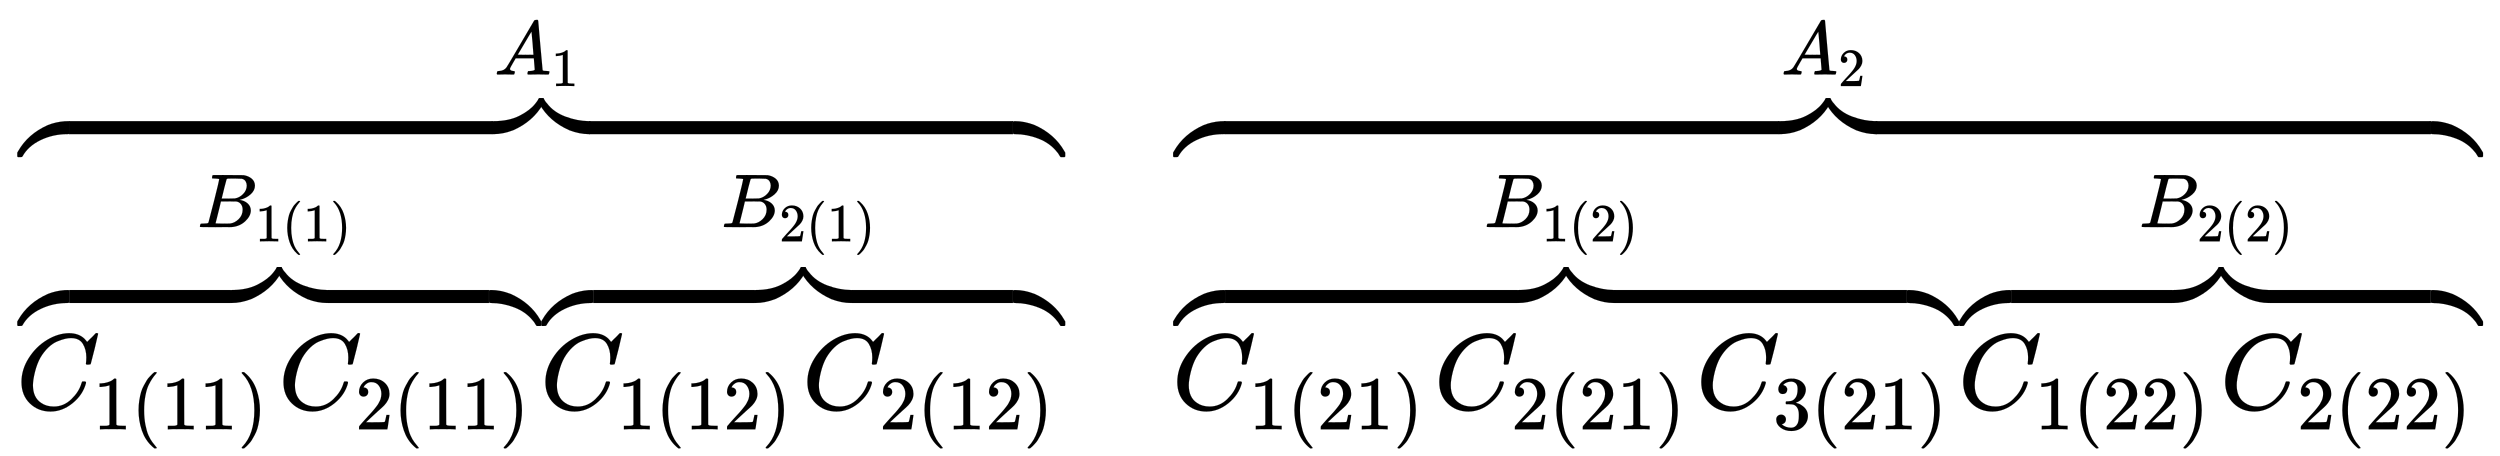
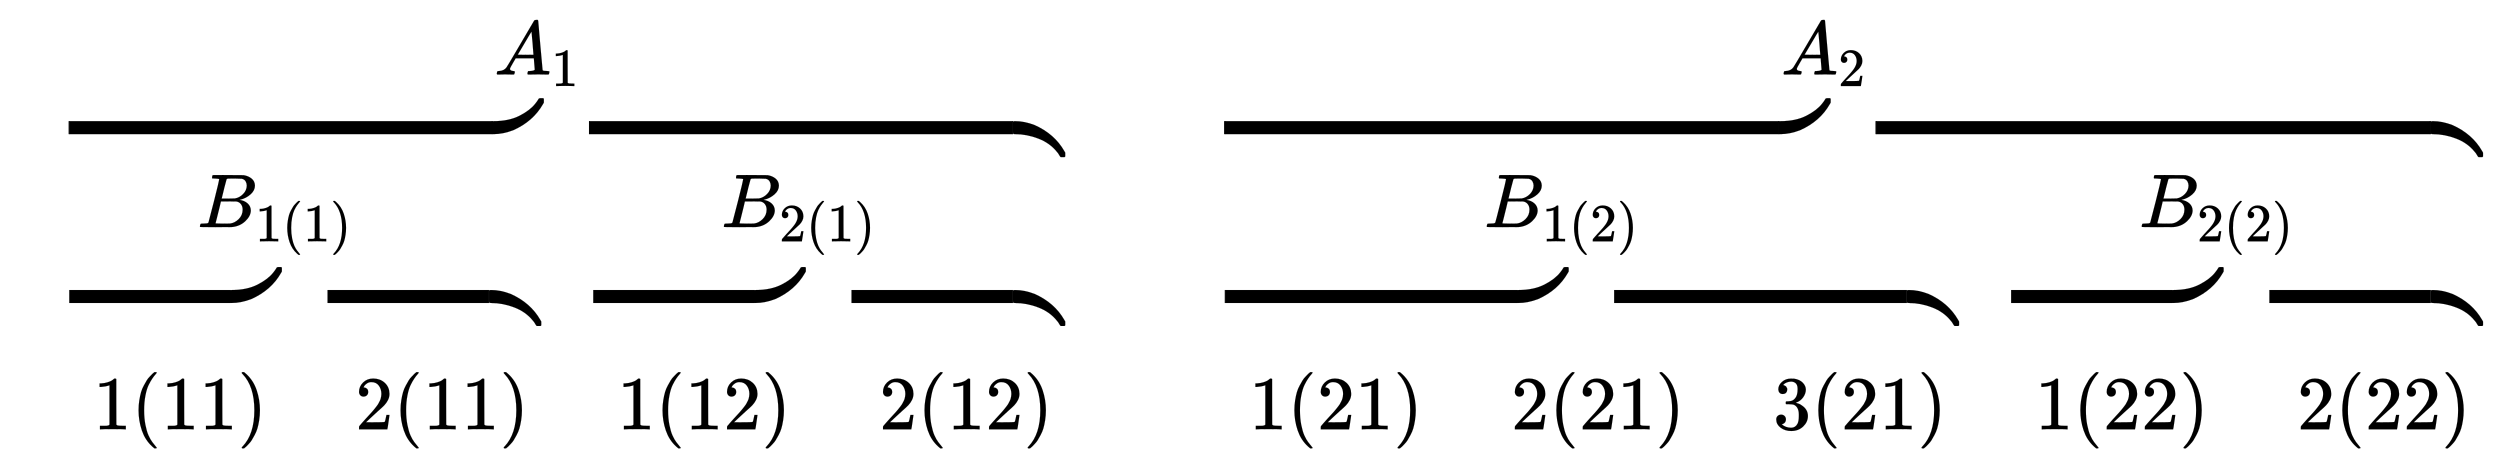
<svg xmlns="http://www.w3.org/2000/svg" xmlns:xlink="http://www.w3.org/1999/xlink" width="53.812ex" height="9.809ex" style="vertical-align: -4.305ex;" viewBox="0 -2370 23169.1 4223.4" role="img" focusable="false" aria-labelledby="MathJax-SVG-1-Title">
  <title id="MathJax-SVG-1-Title">StartLayout 1st Row 1st Column ModifyingAbove ModifyingAbove upper C Subscript 1 left-parenthesis 11 right-parenthesis Baseline upper C Subscript 2 left-parenthesis 11 right-parenthesis With top-brace Overscript upper B Subscript 1 left-parenthesis 1 right-parenthesis Endscripts ModifyingAbove upper C Subscript 1 left-parenthesis 12 right-parenthesis Baseline upper C Subscript 2 left-parenthesis 12 right-parenthesis With top-brace Overscript upper B Subscript 2 left-parenthesis 1 right-parenthesis Endscripts With top-brace Overscript upper A 1 Endscripts 2nd Column ModifyingAbove ModifyingAbove upper C Subscript 1 left-parenthesis 21 right-parenthesis Baseline upper C Subscript 2 left-parenthesis 21 right-parenthesis Baseline upper C Subscript 3 left-parenthesis 21 right-parenthesis With top-brace Overscript upper B Subscript 1 left-parenthesis 2 right-parenthesis Endscripts ModifyingAbove upper C Subscript 1 left-parenthesis 22 right-parenthesis Baseline upper C Subscript 2 left-parenthesis 22 right-parenthesis With top-brace Overscript upper B Subscript 2 left-parenthesis 2 right-parenthesis Endscripts With top-brace Overscript upper A 2 Endscripts EndLayout</title>
  <defs aria-hidden="true">
-     <path stroke-width="1" id="E1-MJMATHI-43" d="M50 252Q50 367 117 473T286 641T490 704Q580 704 633 653Q642 643 648 636T656 626L657 623Q660 623 684 649Q691 655 699 663T715 679T725 690L740 705H746Q760 705 760 698Q760 694 728 561Q692 422 692 421Q690 416 687 415T669 413H653Q647 419 647 422Q647 423 648 429T650 449T651 481Q651 552 619 605T510 659Q484 659 454 652T382 628T299 572T226 479Q194 422 175 346T156 222Q156 108 232 58Q280 24 350 24Q441 24 512 92T606 240Q610 253 612 255T628 257Q648 257 648 248Q648 243 647 239Q618 132 523 55T319 -22Q206 -22 128 53T50 252Z" />
    <path stroke-width="1" id="E1-MJMAIN-31" d="M213 578L200 573Q186 568 160 563T102 556H83V602H102Q149 604 189 617T245 641T273 663Q275 666 285 666Q294 666 302 660V361L303 61Q310 54 315 52T339 48T401 46H427V0H416Q395 3 257 3Q121 3 100 0H88V46H114Q136 46 152 46T177 47T193 50T201 52T207 57T213 61V578Z" />
    <path stroke-width="1" id="E1-MJMAIN-28" d="M94 250Q94 319 104 381T127 488T164 576T202 643T244 695T277 729T302 750H315H319Q333 750 333 741Q333 738 316 720T275 667T226 581T184 443T167 250T184 58T225 -81T274 -167T316 -220T333 -241Q333 -250 318 -250H315H302L274 -226Q180 -141 137 -14T94 250Z" />
    <path stroke-width="1" id="E1-MJMAIN-29" d="M60 749L64 750Q69 750 74 750H86L114 726Q208 641 251 514T294 250Q294 182 284 119T261 12T224 -76T186 -143T145 -194T113 -227T90 -246Q87 -249 86 -250H74Q66 -250 63 -250T58 -247T55 -238Q56 -237 66 -225Q221 -64 221 250T66 725Q56 737 55 738Q55 746 60 749Z" />
    <path stroke-width="1" id="E1-MJMAIN-32" d="M109 429Q82 429 66 447T50 491Q50 562 103 614T235 666Q326 666 387 610T449 465Q449 422 429 383T381 315T301 241Q265 210 201 149L142 93L218 92Q375 92 385 97Q392 99 409 186V189H449V186Q448 183 436 95T421 3V0H50V19V31Q50 38 56 46T86 81Q115 113 136 137Q145 147 170 174T204 211T233 244T261 278T284 308T305 340T320 369T333 401T340 431T343 464Q343 527 309 573T212 619Q179 619 154 602T119 569T109 550Q109 549 114 549Q132 549 151 535T170 489Q170 464 154 447T109 429Z" />
-     <path stroke-width="1" id="E1-MJSZ4-E150" d="M-18 -213L-24 -207V-172L-16 -158Q75 2 260 84Q334 113 415 119Q418 119 427 119T440 120Q454 120 457 117T460 98V60V25Q460 7 457 4T441 0Q308 0 193 -55T25 -205Q21 -211 18 -212T-1 -213H-18Z" />
    <path stroke-width="1" id="E1-MJSZ4-E151" d="M-10 60Q-10 104 -10 111T-5 118Q-1 120 10 120Q96 120 190 84Q375 2 466 -158L474 -172V-207L468 -213H451H447Q437 -213 434 -213T428 -209T423 -202T414 -187T396 -163Q331 -82 224 -41T9 0Q-4 0 -7 3T-10 25V60Z" />
    <path stroke-width="1" id="E1-MJSZ4-E153" d="M-10 60V95Q-10 113 -7 116T9 120Q151 120 250 171T396 284Q404 293 412 305T424 324T431 331Q433 333 451 333H468L474 327V292L466 278Q375 118 190 36Q95 0 8 0Q-5 0 -7 3T-10 24V60Z" />
-     <path stroke-width="1" id="E1-MJSZ4-E152" d="M-24 327L-18 333H-1Q11 333 15 333T22 329T27 322T35 308T54 284Q115 203 225 162T441 120Q454 120 457 117T460 95V60V28Q460 8 457 4T442 0Q355 0 260 36Q75 118 -16 278L-24 292V327Z" />
    <path stroke-width="1" id="E1-MJSZ4-E154" d="M-10 0V120H410V0H-10Z" />
    <path stroke-width="1" id="E1-MJMATHI-42" d="M231 637Q204 637 199 638T194 649Q194 676 205 682Q206 683 335 683Q594 683 608 681Q671 671 713 636T756 544Q756 480 698 429T565 360L555 357Q619 348 660 311T702 219Q702 146 630 78T453 1Q446 0 242 0Q42 0 39 2Q35 5 35 10Q35 17 37 24Q42 43 47 45Q51 46 62 46H68Q95 46 128 49Q142 52 147 61Q150 65 219 339T288 628Q288 635 231 637ZM649 544Q649 574 634 600T585 634Q578 636 493 637Q473 637 451 637T416 636H403Q388 635 384 626Q382 622 352 506Q352 503 351 500L320 374H401Q482 374 494 376Q554 386 601 434T649 544ZM595 229Q595 273 572 302T512 336Q506 337 429 337Q311 337 310 336Q310 334 293 263T258 122L240 52Q240 48 252 48T333 46Q422 46 429 47Q491 54 543 105T595 229Z" />
    <path stroke-width="1" id="E1-MJMATHI-41" d="M208 74Q208 50 254 46Q272 46 272 35Q272 34 270 22Q267 8 264 4T251 0Q249 0 239 0T205 1T141 2Q70 2 50 0H42Q35 7 35 11Q37 38 48 46H62Q132 49 164 96Q170 102 345 401T523 704Q530 716 547 716H555H572Q578 707 578 706L606 383Q634 60 636 57Q641 46 701 46Q726 46 726 36Q726 34 723 22Q720 7 718 4T704 0Q701 0 690 0T651 1T578 2Q484 2 455 0H443Q437 6 437 9T439 27Q443 40 445 43L449 46H469Q523 49 533 63L521 213H283L249 155Q208 86 208 74ZM516 260Q516 271 504 416T490 562L463 519Q447 492 400 412L310 260L413 259Q516 259 516 260Z" />
    <path stroke-width="1" id="E1-MJMAIN-33" d="M127 463Q100 463 85 480T69 524Q69 579 117 622T233 665Q268 665 277 664Q351 652 390 611T430 522Q430 470 396 421T302 350L299 348Q299 347 308 345T337 336T375 315Q457 262 457 175Q457 96 395 37T238 -22Q158 -22 100 21T42 130Q42 158 60 175T105 193Q133 193 151 175T169 130Q169 119 166 110T159 94T148 82T136 74T126 70T118 67L114 66Q165 21 238 21Q293 21 321 74Q338 107 338 175V195Q338 290 274 322Q259 328 213 329L171 330L168 332Q166 335 166 348Q166 366 174 366Q202 366 232 371Q266 376 294 413T322 525V533Q322 590 287 612Q265 626 240 626Q208 626 181 615T143 592T132 580H135Q138 579 143 578T153 573T165 566T175 555T183 540T186 520Q186 498 172 481T127 463Z" />
  </defs>
  <g stroke="currentColor" fill="currentColor" stroke-width="0" transform="matrix(1 0 0 -1 0 0)" aria-hidden="true">
    <g transform="translate(167,0)">
      <g transform="translate(-18,0)">
        <g transform="translate(0,-1422)">
          <use xlink:href="#E1-MJMATHI-43" x="0" y="0" />
          <g transform="translate(715,-187)">
            <use transform="scale(0.707)" xlink:href="#E1-MJMAIN-31" x="0" y="0" />
            <use transform="scale(0.707)" xlink:href="#E1-MJMAIN-28" x="500" y="0" />
            <g transform="translate(629,0)">
              <use transform="scale(0.707)" xlink:href="#E1-MJMAIN-31" />
              <use transform="scale(0.707)" xlink:href="#E1-MJMAIN-31" x="500" y="0" />
            </g>
            <use transform="scale(0.707)" xlink:href="#E1-MJMAIN-29" x="1891" y="0" />
          </g>
          <g transform="translate(2428,0)">
            <use xlink:href="#E1-MJMATHI-43" x="0" y="0" />
            <g transform="translate(715,-187)">
              <use transform="scale(0.707)" xlink:href="#E1-MJMAIN-32" x="0" y="0" />
              <use transform="scale(0.707)" xlink:href="#E1-MJMAIN-28" x="500" y="0" />
              <g transform="translate(629,0)">
                <use transform="scale(0.707)" xlink:href="#E1-MJMAIN-31" />
                <use transform="scale(0.707)" xlink:href="#E1-MJMAIN-31" x="500" y="0" />
              </g>
              <use transform="scale(0.707)" xlink:href="#E1-MJMAIN-29" x="1891" y="0" />
            </g>
          </g>
          <g transform="translate(12,984)">
            <use xlink:href="#E1-MJSZ4-E150" x="23" y="0" />
            <g transform="translate(517.783,0) scale(3.556,1)">
              <use xlink:href="#E1-MJSZ4-E154" />
            </g>
            <g transform="translate(1977,0)">
              <use xlink:href="#E1-MJSZ4-E153" />
              <use xlink:href="#E1-MJSZ4-E152" x="450" y="0" />
            </g>
            <g transform="translate(2912.34,0) scale(3.556,1)">
              <use xlink:href="#E1-MJSZ4-E154" />
            </g>
            <use xlink:href="#E1-MJSZ4-E151" x="4381" y="0" />
          </g>
          <g transform="translate(1679,1687)">
            <use transform="scale(0.707)" xlink:href="#E1-MJMATHI-42" x="0" y="0" />
            <g transform="translate(537,-132)">
              <use transform="scale(0.5)" xlink:href="#E1-MJMAIN-31" x="0" y="0" />
              <use transform="scale(0.5)" xlink:href="#E1-MJMAIN-28" x="500" y="0" />
              <use transform="scale(0.5)" xlink:href="#E1-MJMAIN-31" x="890" y="0" />
              <use transform="scale(0.5)" xlink:href="#E1-MJMAIN-29" x="1390" y="0" />
            </g>
          </g>
          <g transform="translate(4856,0)">
            <use xlink:href="#E1-MJMATHI-43" x="0" y="0" />
            <g transform="translate(715,-187)">
              <use transform="scale(0.707)" xlink:href="#E1-MJMAIN-31" x="0" y="0" />
              <use transform="scale(0.707)" xlink:href="#E1-MJMAIN-28" x="500" y="0" />
              <g transform="translate(629,0)">
                <use transform="scale(0.707)" xlink:href="#E1-MJMAIN-31" />
                <use transform="scale(0.707)" xlink:href="#E1-MJMAIN-32" x="500" y="0" />
              </g>
              <use transform="scale(0.707)" xlink:href="#E1-MJMAIN-29" x="1891" y="0" />
            </g>
            <g transform="translate(2428,0)">
              <use xlink:href="#E1-MJMATHI-43" x="0" y="0" />
              <g transform="translate(715,-187)">
                <use transform="scale(0.707)" xlink:href="#E1-MJMAIN-32" x="0" y="0" />
                <use transform="scale(0.707)" xlink:href="#E1-MJMAIN-28" x="500" y="0" />
                <g transform="translate(629,0)">
                  <use transform="scale(0.707)" xlink:href="#E1-MJMAIN-31" />
                  <use transform="scale(0.707)" xlink:href="#E1-MJMAIN-32" x="500" y="0" />
                </g>
                <use transform="scale(0.707)" xlink:href="#E1-MJMAIN-29" x="1891" y="0" />
              </g>
            </g>
            <g transform="translate(12,984)">
              <use xlink:href="#E1-MJSZ4-E150" x="23" y="0" />
              <g transform="translate(517.783,0) scale(3.556,1)">
                <use xlink:href="#E1-MJSZ4-E154" />
              </g>
              <g transform="translate(1977,0)">
                <use xlink:href="#E1-MJSZ4-E153" />
                <use xlink:href="#E1-MJSZ4-E152" x="450" y="0" />
              </g>
              <g transform="translate(2912.34,0) scale(3.556,1)">
                <use xlink:href="#E1-MJSZ4-E154" />
              </g>
              <use xlink:href="#E1-MJSZ4-E151" x="4381" y="0" />
            </g>
            <g transform="translate(1679,1687)">
              <use transform="scale(0.707)" xlink:href="#E1-MJMATHI-42" x="0" y="0" />
              <g transform="translate(537,-132)">
                <use transform="scale(0.5)" xlink:href="#E1-MJMAIN-32" x="0" y="0" />
                <use transform="scale(0.5)" xlink:href="#E1-MJMAIN-28" x="500" y="0" />
                <use transform="scale(0.5)" xlink:href="#E1-MJMAIN-31" x="890" y="0" />
                <use transform="scale(0.5)" xlink:href="#E1-MJMAIN-29" x="1390" y="0" />
              </g>
            </g>
          </g>
          <g transform="translate(12,2549)">
            <use xlink:href="#E1-MJSZ4-E150" x="23" y="0" />
            <g transform="translate(572.703,0) scale(9.337,1)">
              <use xlink:href="#E1-MJSZ4-E154" />
            </g>
            <g transform="translate(4405,0)">
              <use xlink:href="#E1-MJSZ4-E153" />
              <use xlink:href="#E1-MJSZ4-E152" x="450" y="0" />
            </g>
            <g transform="translate(5395.317,0) scale(9.337,1)">
              <use xlink:href="#E1-MJSZ4-E154" />
            </g>
            <use xlink:href="#E1-MJSZ4-E151" x="9237" y="0" />
          </g>
          <g transform="translate(4430,3101)">
            <use transform="scale(0.707)" xlink:href="#E1-MJMATHI-41" x="0" y="0" />
            <use transform="scale(0.5)" xlink:href="#E1-MJMAIN-31" x="1061" y="-213" />
          </g>
        </g>
      </g>
      <g transform="translate(10694,0)">
        <g transform="translate(0,-1422)">
          <use xlink:href="#E1-MJMATHI-43" x="0" y="0" />
          <g transform="translate(715,-187)">
            <use transform="scale(0.707)" xlink:href="#E1-MJMAIN-31" x="0" y="0" />
            <use transform="scale(0.707)" xlink:href="#E1-MJMAIN-28" x="500" y="0" />
            <g transform="translate(629,0)">
              <use transform="scale(0.707)" xlink:href="#E1-MJMAIN-32" />
              <use transform="scale(0.707)" xlink:href="#E1-MJMAIN-31" x="500" y="0" />
            </g>
            <use transform="scale(0.707)" xlink:href="#E1-MJMAIN-29" x="1891" y="0" />
          </g>
          <g transform="translate(2428,0)">
            <use xlink:href="#E1-MJMATHI-43" x="0" y="0" />
            <g transform="translate(715,-187)">
              <use transform="scale(0.707)" xlink:href="#E1-MJMAIN-32" x="0" y="0" />
              <use transform="scale(0.707)" xlink:href="#E1-MJMAIN-28" x="500" y="0" />
              <g transform="translate(629,0)">
                <use transform="scale(0.707)" xlink:href="#E1-MJMAIN-32" />
                <use transform="scale(0.707)" xlink:href="#E1-MJMAIN-31" x="500" y="0" />
              </g>
              <use transform="scale(0.707)" xlink:href="#E1-MJMAIN-29" x="1891" y="0" />
            </g>
          </g>
          <g transform="translate(4856,0)">
            <use xlink:href="#E1-MJMATHI-43" x="0" y="0" />
            <g transform="translate(715,-187)">
              <use transform="scale(0.707)" xlink:href="#E1-MJMAIN-33" x="0" y="0" />
              <use transform="scale(0.707)" xlink:href="#E1-MJMAIN-28" x="500" y="0" />
              <g transform="translate(629,0)">
                <use transform="scale(0.707)" xlink:href="#E1-MJMAIN-32" />
                <use transform="scale(0.707)" xlink:href="#E1-MJMAIN-31" x="500" y="0" />
              </g>
              <use transform="scale(0.707)" xlink:href="#E1-MJMAIN-29" x="1891" y="0" />
            </g>
          </g>
          <g transform="translate(12,984)">
            <use xlink:href="#E1-MJSZ4-E150" x="23" y="0" />
            <g transform="translate(545.243,0) scale(6.447,1)">
              <use xlink:href="#E1-MJSZ4-E154" />
            </g>
            <g transform="translate(3191,0)">
              <use xlink:href="#E1-MJSZ4-E153" />
              <use xlink:href="#E1-MJSZ4-E152" x="450" y="0" />
            </g>
            <g transform="translate(4153.829,0) scale(6.447,1)">
              <use xlink:href="#E1-MJSZ4-E154" />
            </g>
            <use xlink:href="#E1-MJSZ4-E151" x="6809" y="0" />
          </g>
          <g transform="translate(2893,1687)">
            <use transform="scale(0.707)" xlink:href="#E1-MJMATHI-42" x="0" y="0" />
            <g transform="translate(537,-132)">
              <use transform="scale(0.5)" xlink:href="#E1-MJMAIN-31" x="0" y="0" />
              <use transform="scale(0.5)" xlink:href="#E1-MJMAIN-28" x="500" y="0" />
              <use transform="scale(0.5)" xlink:href="#E1-MJMAIN-32" x="890" y="0" />
              <use transform="scale(0.5)" xlink:href="#E1-MJMAIN-29" x="1390" y="0" />
            </g>
          </g>
          <g transform="translate(7284,0)">
            <use xlink:href="#E1-MJMATHI-43" x="0" y="0" />
            <g transform="translate(715,-187)">
              <use transform="scale(0.707)" xlink:href="#E1-MJMAIN-31" x="0" y="0" />
              <use transform="scale(0.707)" xlink:href="#E1-MJMAIN-28" x="500" y="0" />
              <g transform="translate(629,0)">
                <use transform="scale(0.707)" xlink:href="#E1-MJMAIN-32" />
                <use transform="scale(0.707)" xlink:href="#E1-MJMAIN-32" x="500" y="0" />
              </g>
              <use transform="scale(0.707)" xlink:href="#E1-MJMAIN-29" x="1891" y="0" />
            </g>
            <g transform="translate(2428,0)">
              <use xlink:href="#E1-MJMATHI-43" x="0" y="0" />
              <g transform="translate(715,-187)">
                <use transform="scale(0.707)" xlink:href="#E1-MJMAIN-32" x="0" y="0" />
                <use transform="scale(0.707)" xlink:href="#E1-MJMAIN-28" x="500" y="0" />
                <g transform="translate(629,0)">
                  <use transform="scale(0.707)" xlink:href="#E1-MJMAIN-32" />
                  <use transform="scale(0.707)" xlink:href="#E1-MJMAIN-32" x="500" y="0" />
                </g>
                <use transform="scale(0.707)" xlink:href="#E1-MJMAIN-29" x="1891" y="0" />
              </g>
            </g>
            <g transform="translate(12,984)">
              <use xlink:href="#E1-MJSZ4-E150" x="23" y="0" />
              <g transform="translate(517.783,0) scale(3.556,1)">
                <use xlink:href="#E1-MJSZ4-E154" />
              </g>
              <g transform="translate(1977,0)">
                <use xlink:href="#E1-MJSZ4-E153" />
                <use xlink:href="#E1-MJSZ4-E152" x="450" y="0" />
              </g>
              <g transform="translate(2912.34,0) scale(3.556,1)">
                <use xlink:href="#E1-MJSZ4-E154" />
              </g>
              <use xlink:href="#E1-MJSZ4-E151" x="4381" y="0" />
            </g>
            <g transform="translate(1679,1687)">
              <use transform="scale(0.707)" xlink:href="#E1-MJMATHI-42" x="0" y="0" />
              <g transform="translate(537,-132)">
                <use transform="scale(0.5)" xlink:href="#E1-MJMAIN-32" x="0" y="0" />
                <use transform="scale(0.5)" xlink:href="#E1-MJMAIN-28" x="500" y="0" />
                <use transform="scale(0.5)" xlink:href="#E1-MJMAIN-32" x="890" y="0" />
                <use transform="scale(0.5)" xlink:href="#E1-MJMAIN-29" x="1390" y="0" />
              </g>
            </g>
          </g>
          <g transform="translate(12,2549)">
            <use xlink:href="#E1-MJSZ4-E150" x="23" y="0" />
            <g transform="translate(600.163,0) scale(12.228,1)">
              <use xlink:href="#E1-MJSZ4-E154" />
            </g>
            <g transform="translate(5619,0)">
              <use xlink:href="#E1-MJSZ4-E153" />
              <use xlink:href="#E1-MJSZ4-E152" x="450" y="0" />
            </g>
            <g transform="translate(6636.806,0) scale(12.228,1)">
              <use xlink:href="#E1-MJSZ4-E154" />
            </g>
            <use xlink:href="#E1-MJSZ4-E151" x="11665" y="0" />
          </g>
          <g transform="translate(5644,3101)">
            <use transform="scale(0.707)" xlink:href="#E1-MJMATHI-41" x="0" y="0" />
            <use transform="scale(0.5)" xlink:href="#E1-MJMAIN-32" x="1061" y="-213" />
          </g>
        </g>
      </g>
    </g>
  </g>
</svg>